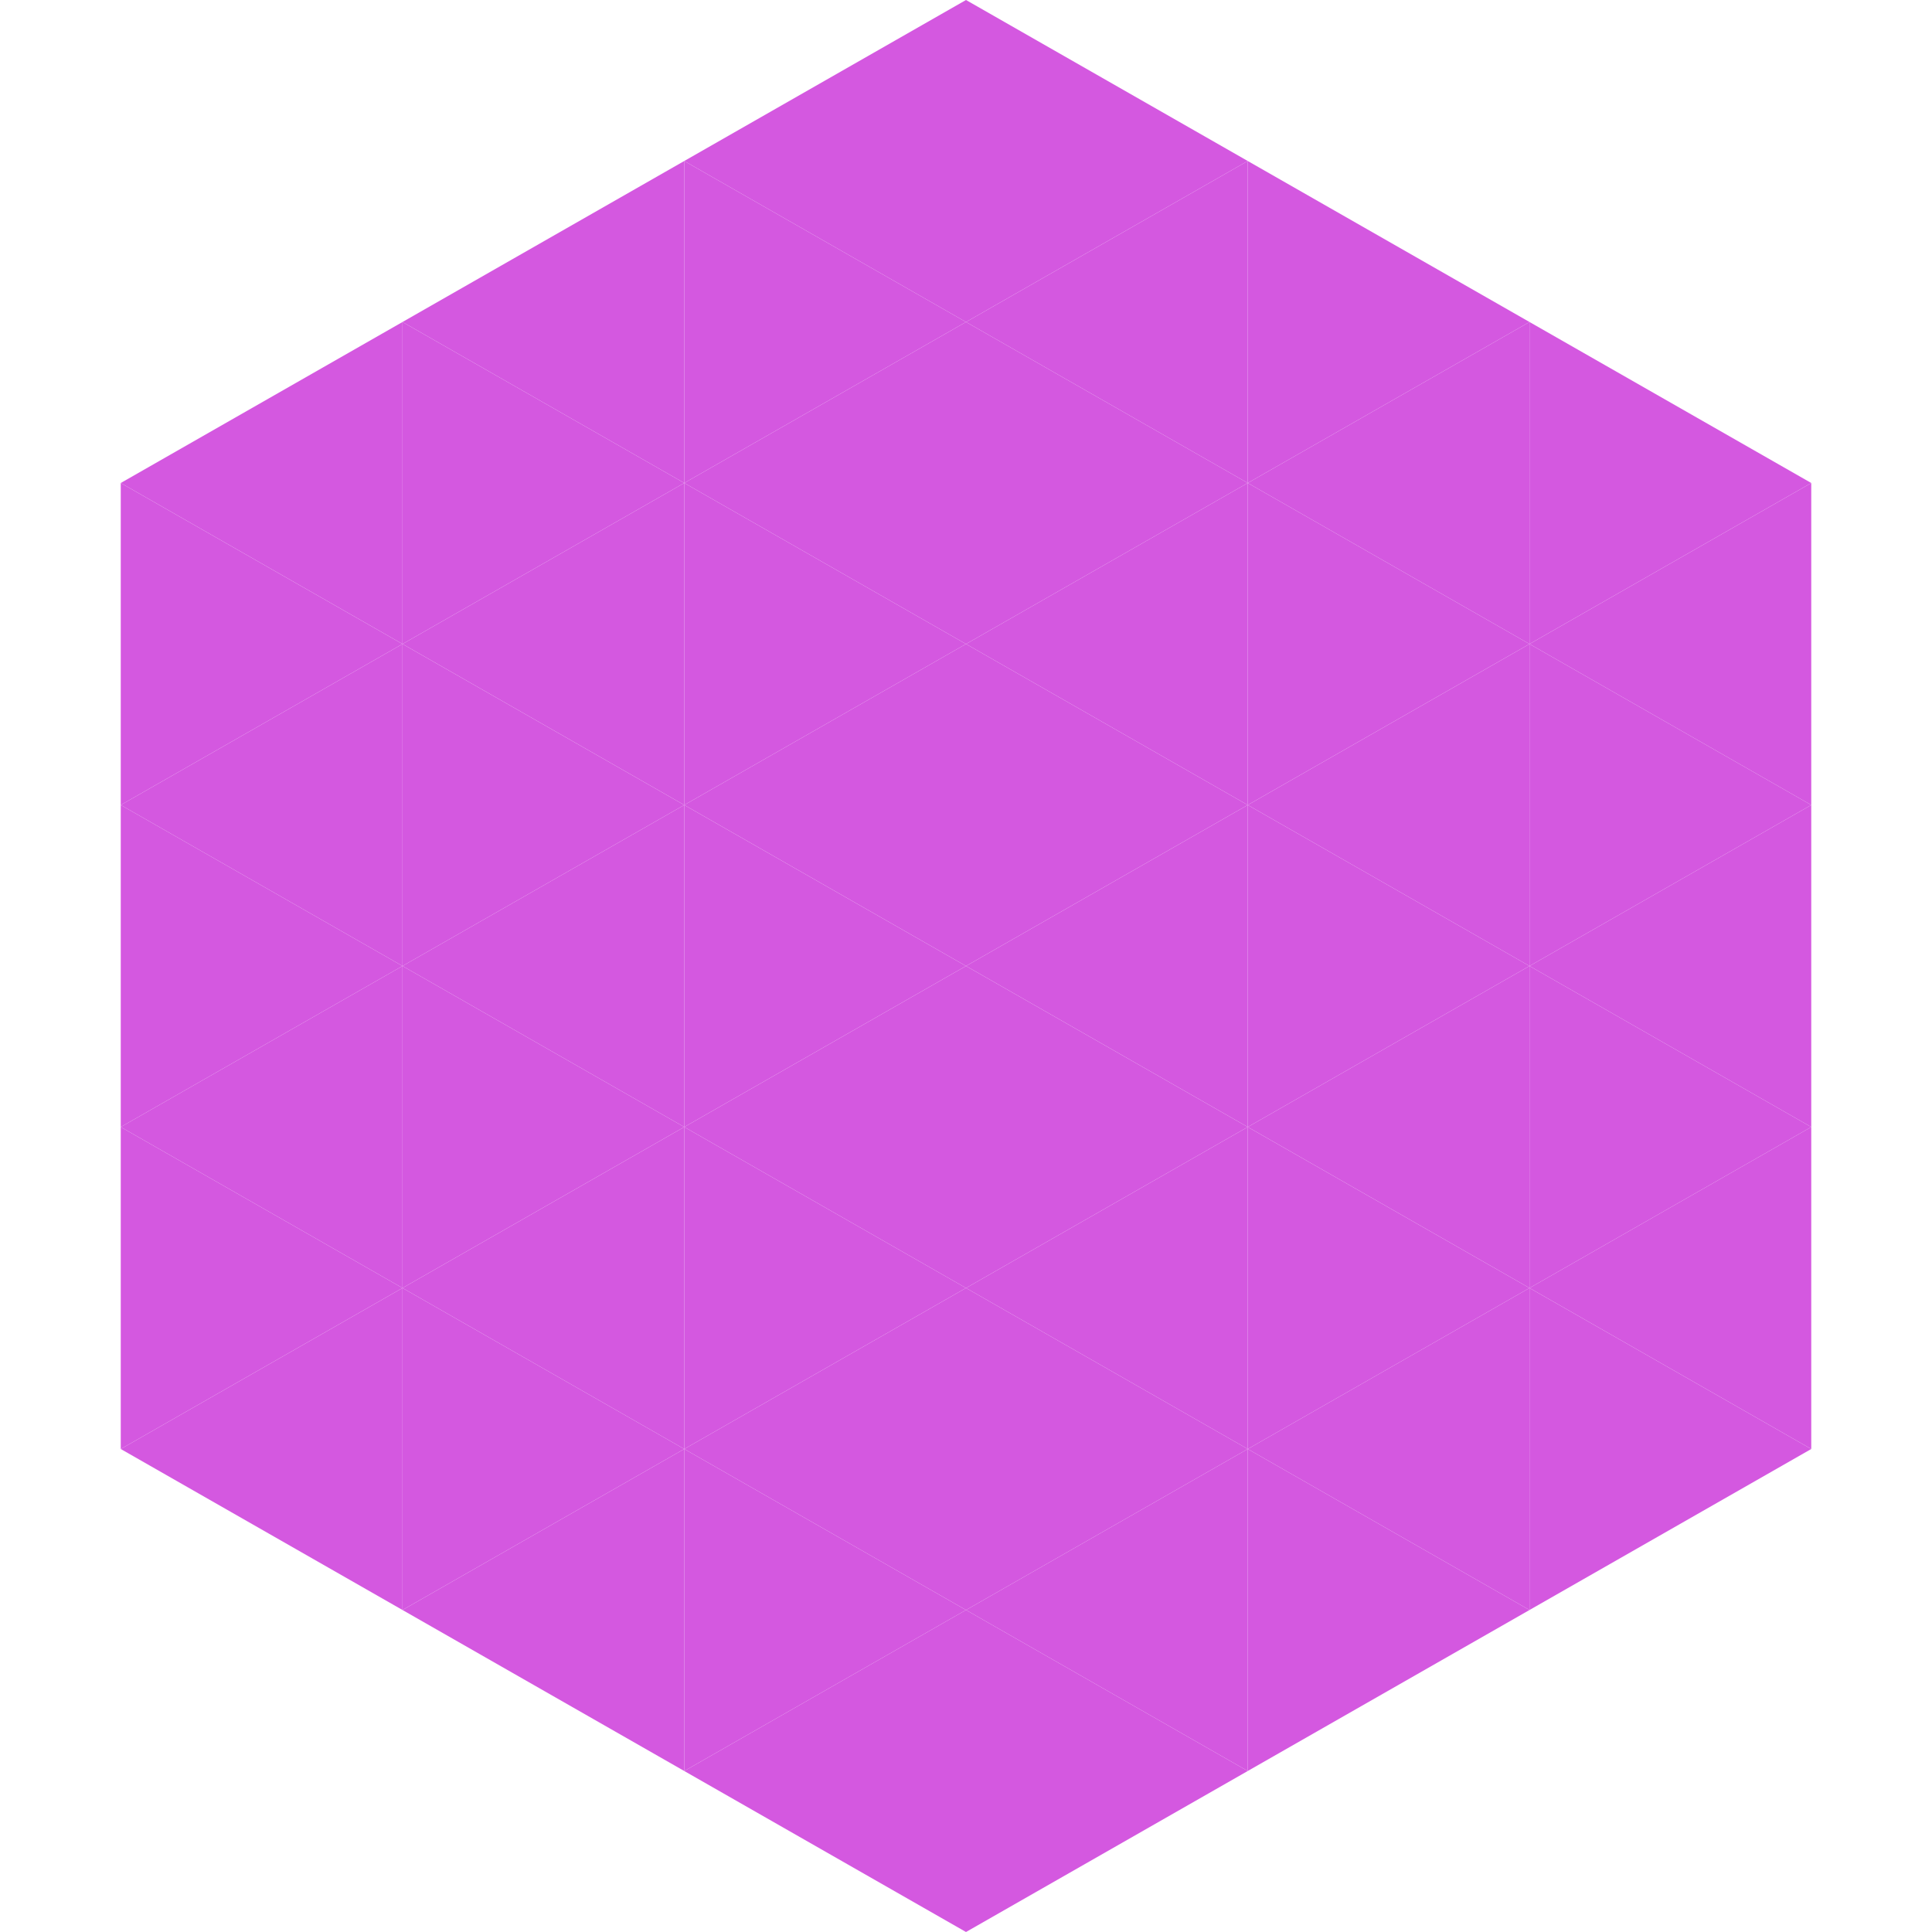
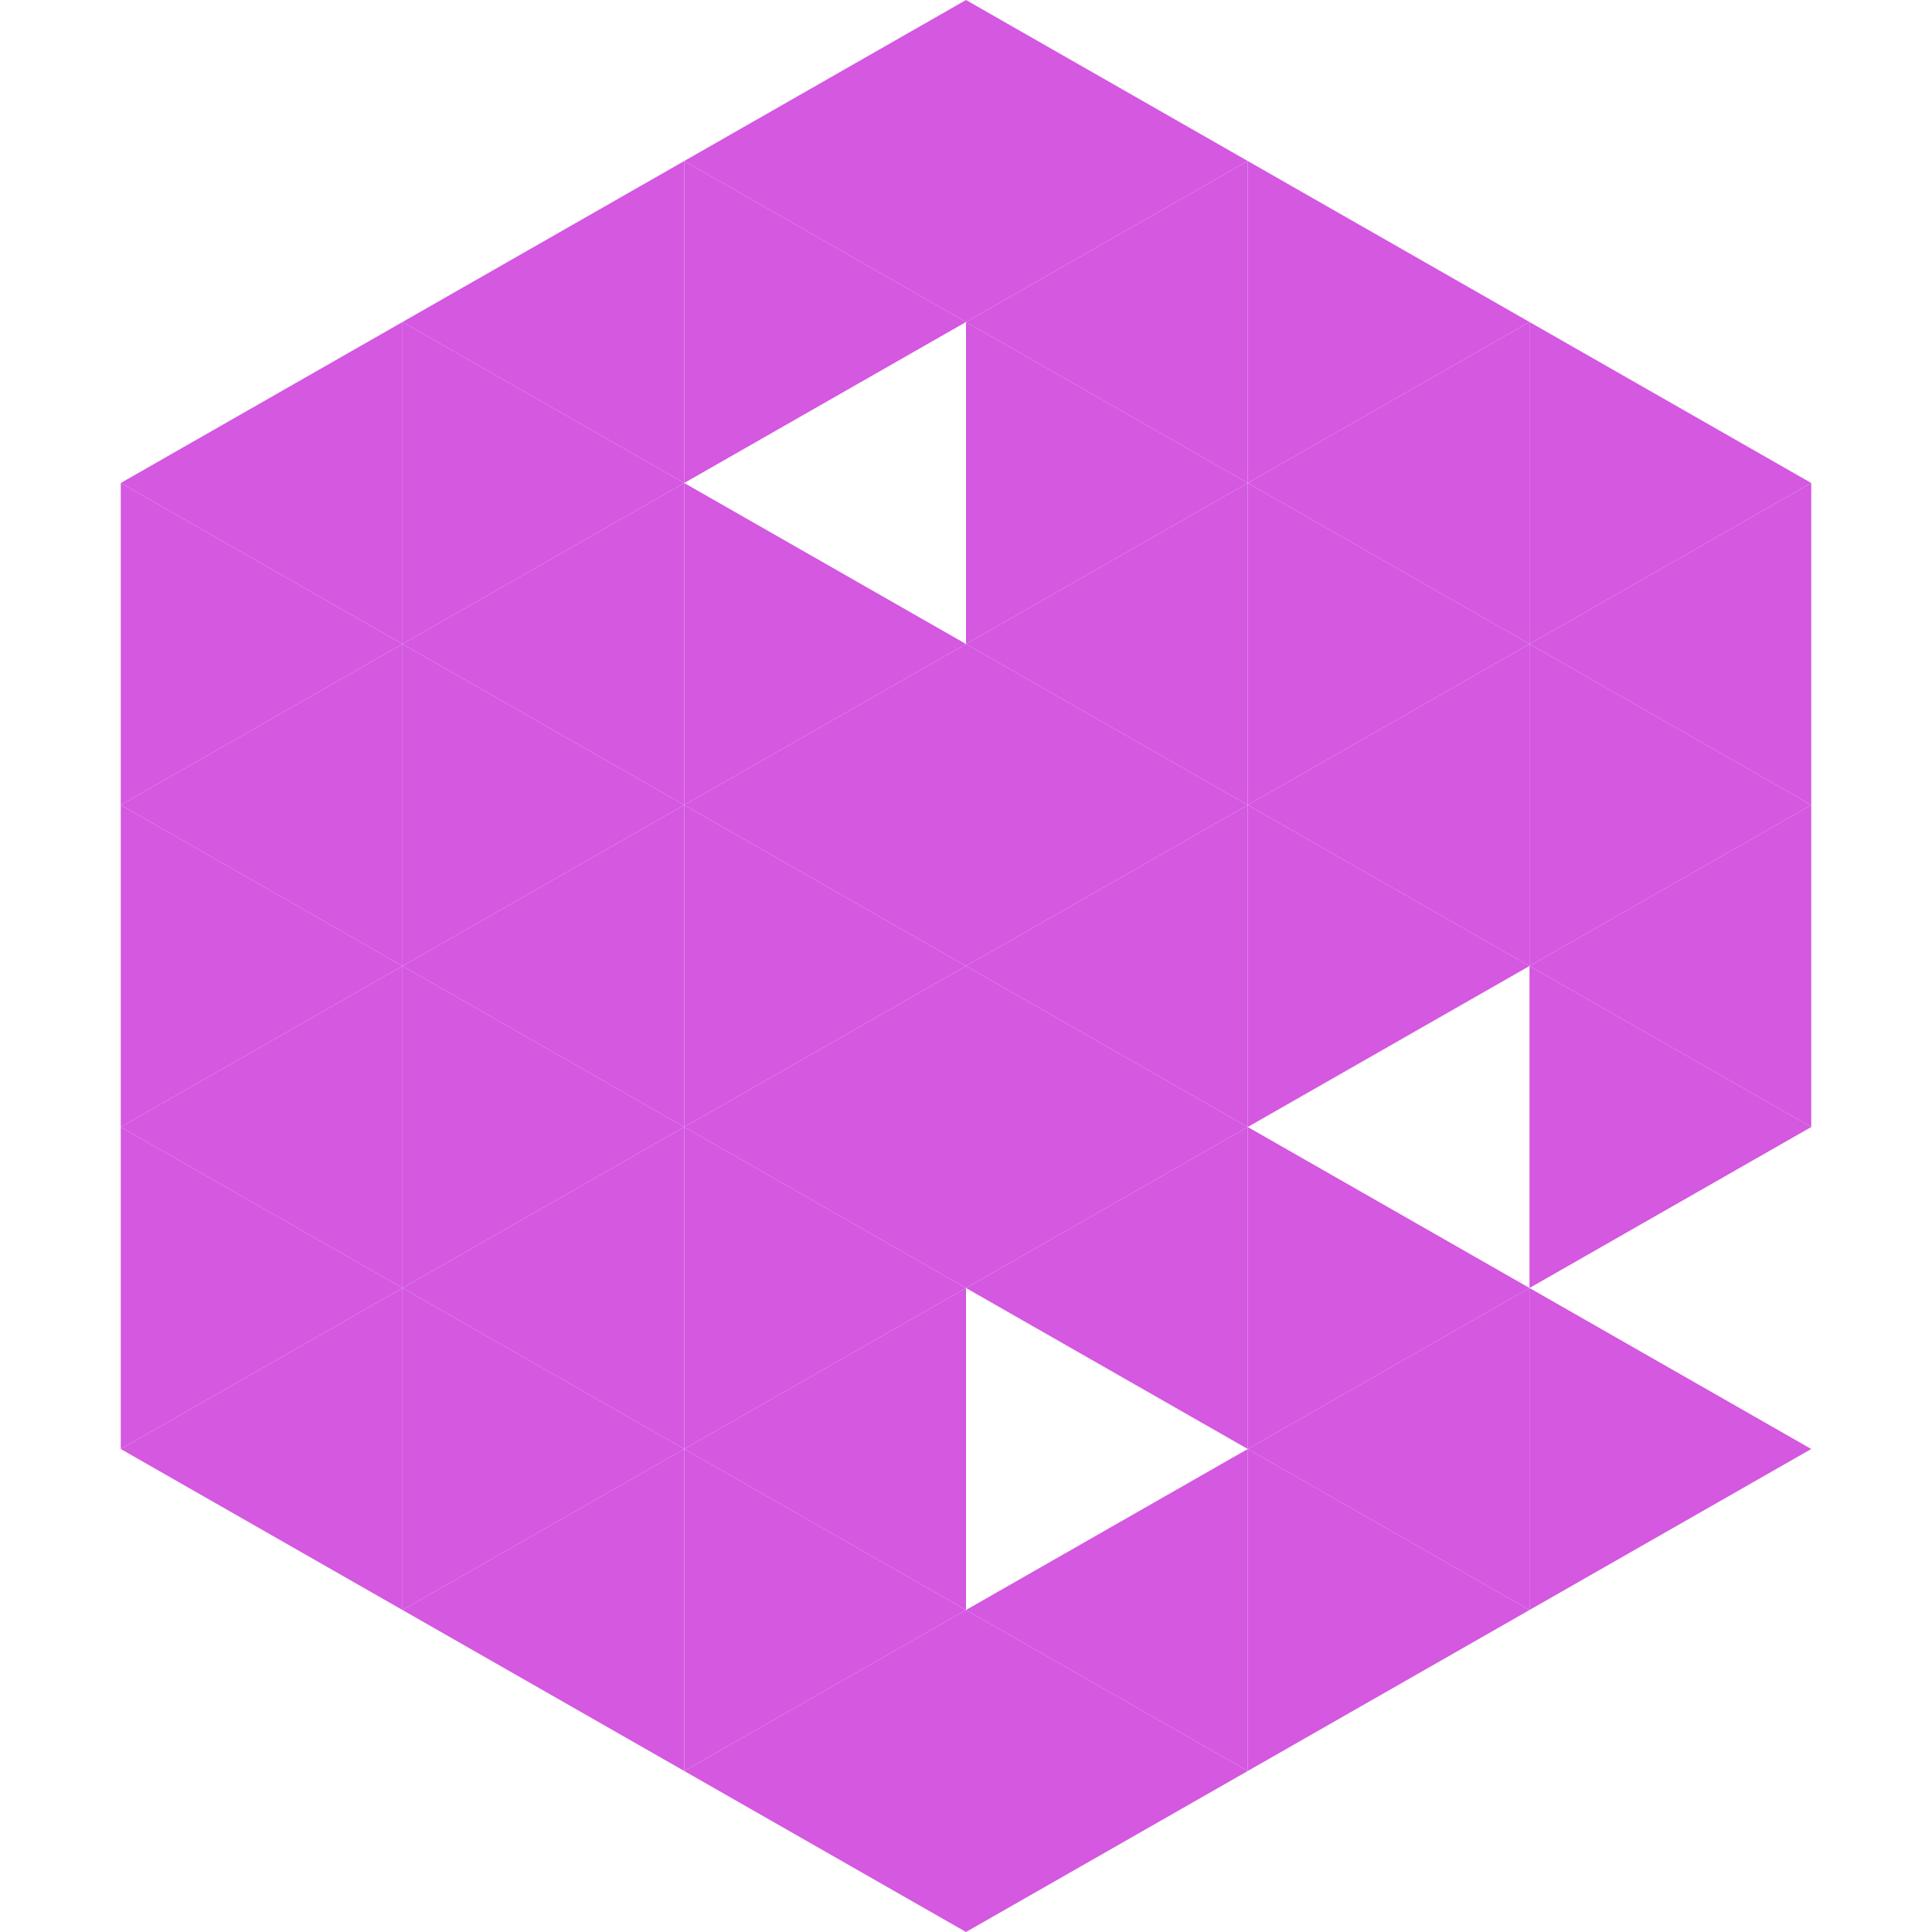
<svg xmlns="http://www.w3.org/2000/svg" width="240" height="240">
  <polygon points="50,40 15,60 50,80" style="fill:rgb(212,88,224)" />
  <polygon points="190,40 225,60 190,80" style="fill:rgb(212,88,224)" />
  <polygon points="15,60 50,80 15,100" style="fill:rgb(212,88,224)" />
  <polygon points="225,60 190,80 225,100" style="fill:rgb(212,88,224)" />
  <polygon points="50,80 15,100 50,120" style="fill:rgb(212,88,224)" />
  <polygon points="190,80 225,100 190,120" style="fill:rgb(212,88,224)" />
  <polygon points="15,100 50,120 15,140" style="fill:rgb(212,88,224)" />
  <polygon points="225,100 190,120 225,140" style="fill:rgb(212,88,224)" />
  <polygon points="50,120 15,140 50,160" style="fill:rgb(212,88,224)" />
  <polygon points="190,120 225,140 190,160" style="fill:rgb(212,88,224)" />
  <polygon points="15,140 50,160 15,180" style="fill:rgb(212,88,224)" />
-   <polygon points="225,140 190,160 225,180" style="fill:rgb(212,88,224)" />
  <polygon points="50,160 15,180 50,200" style="fill:rgb(212,88,224)" />
  <polygon points="190,160 225,180 190,200" style="fill:rgb(212,88,224)" />
  <polygon points="15,180 50,200 15,220" style="fill:rgb(255,255,255); fill-opacity:0" />
  <polygon points="225,180 190,200 225,220" style="fill:rgb(255,255,255); fill-opacity:0" />
  <polygon points="50,0 85,20 50,40" style="fill:rgb(255,255,255); fill-opacity:0" />
  <polygon points="190,0 155,20 190,40" style="fill:rgb(255,255,255); fill-opacity:0" />
  <polygon points="85,20 50,40 85,60" style="fill:rgb(212,88,224)" />
  <polygon points="155,20 190,40 155,60" style="fill:rgb(212,88,224)" />
  <polygon points="50,40 85,60 50,80" style="fill:rgb(212,88,224)" />
  <polygon points="190,40 155,60 190,80" style="fill:rgb(212,88,224)" />
  <polygon points="85,60 50,80 85,100" style="fill:rgb(212,88,224)" />
  <polygon points="155,60 190,80 155,100" style="fill:rgb(212,88,224)" />
  <polygon points="50,80 85,100 50,120" style="fill:rgb(212,88,224)" />
  <polygon points="190,80 155,100 190,120" style="fill:rgb(212,88,224)" />
  <polygon points="85,100 50,120 85,140" style="fill:rgb(212,88,224)" />
  <polygon points="155,100 190,120 155,140" style="fill:rgb(212,88,224)" />
  <polygon points="50,120 85,140 50,160" style="fill:rgb(212,88,224)" />
-   <polygon points="190,120 155,140 190,160" style="fill:rgb(212,88,224)" />
  <polygon points="85,140 50,160 85,180" style="fill:rgb(212,88,224)" />
  <polygon points="155,140 190,160 155,180" style="fill:rgb(212,88,224)" />
  <polygon points="50,160 85,180 50,200" style="fill:rgb(212,88,224)" />
  <polygon points="190,160 155,180 190,200" style="fill:rgb(212,88,224)" />
  <polygon points="85,180 50,200 85,220" style="fill:rgb(212,88,224)" />
  <polygon points="155,180 190,200 155,220" style="fill:rgb(212,88,224)" />
  <polygon points="120,0 85,20 120,40" style="fill:rgb(212,88,224)" />
  <polygon points="120,0 155,20 120,40" style="fill:rgb(212,88,224)" />
  <polygon points="85,20 120,40 85,60" style="fill:rgb(212,88,224)" />
  <polygon points="155,20 120,40 155,60" style="fill:rgb(212,88,224)" />
-   <polygon points="120,40 85,60 120,80" style="fill:rgb(212,88,224)" />
  <polygon points="120,40 155,60 120,80" style="fill:rgb(212,88,224)" />
  <polygon points="85,60 120,80 85,100" style="fill:rgb(212,88,224)" />
  <polygon points="155,60 120,80 155,100" style="fill:rgb(212,88,224)" />
  <polygon points="120,80 85,100 120,120" style="fill:rgb(212,88,224)" />
  <polygon points="120,80 155,100 120,120" style="fill:rgb(212,88,224)" />
  <polygon points="85,100 120,120 85,140" style="fill:rgb(212,88,224)" />
  <polygon points="155,100 120,120 155,140" style="fill:rgb(212,88,224)" />
  <polygon points="120,120 85,140 120,160" style="fill:rgb(212,88,224)" />
  <polygon points="120,120 155,140 120,160" style="fill:rgb(212,88,224)" />
  <polygon points="85,140 120,160 85,180" style="fill:rgb(212,88,224)" />
  <polygon points="155,140 120,160 155,180" style="fill:rgb(212,88,224)" />
  <polygon points="120,160 85,180 120,200" style="fill:rgb(212,88,224)" />
-   <polygon points="120,160 155,180 120,200" style="fill:rgb(212,88,224)" />
  <polygon points="85,180 120,200 85,220" style="fill:rgb(212,88,224)" />
  <polygon points="155,180 120,200 155,220" style="fill:rgb(212,88,224)" />
  <polygon points="120,200 85,220 120,240" style="fill:rgb(212,88,224)" />
  <polygon points="120,200 155,220 120,240" style="fill:rgb(212,88,224)" />
  <polygon points="85,220 120,240 85,260" style="fill:rgb(255,255,255); fill-opacity:0" />
  <polygon points="155,220 120,240 155,260" style="fill:rgb(255,255,255); fill-opacity:0" />
</svg>